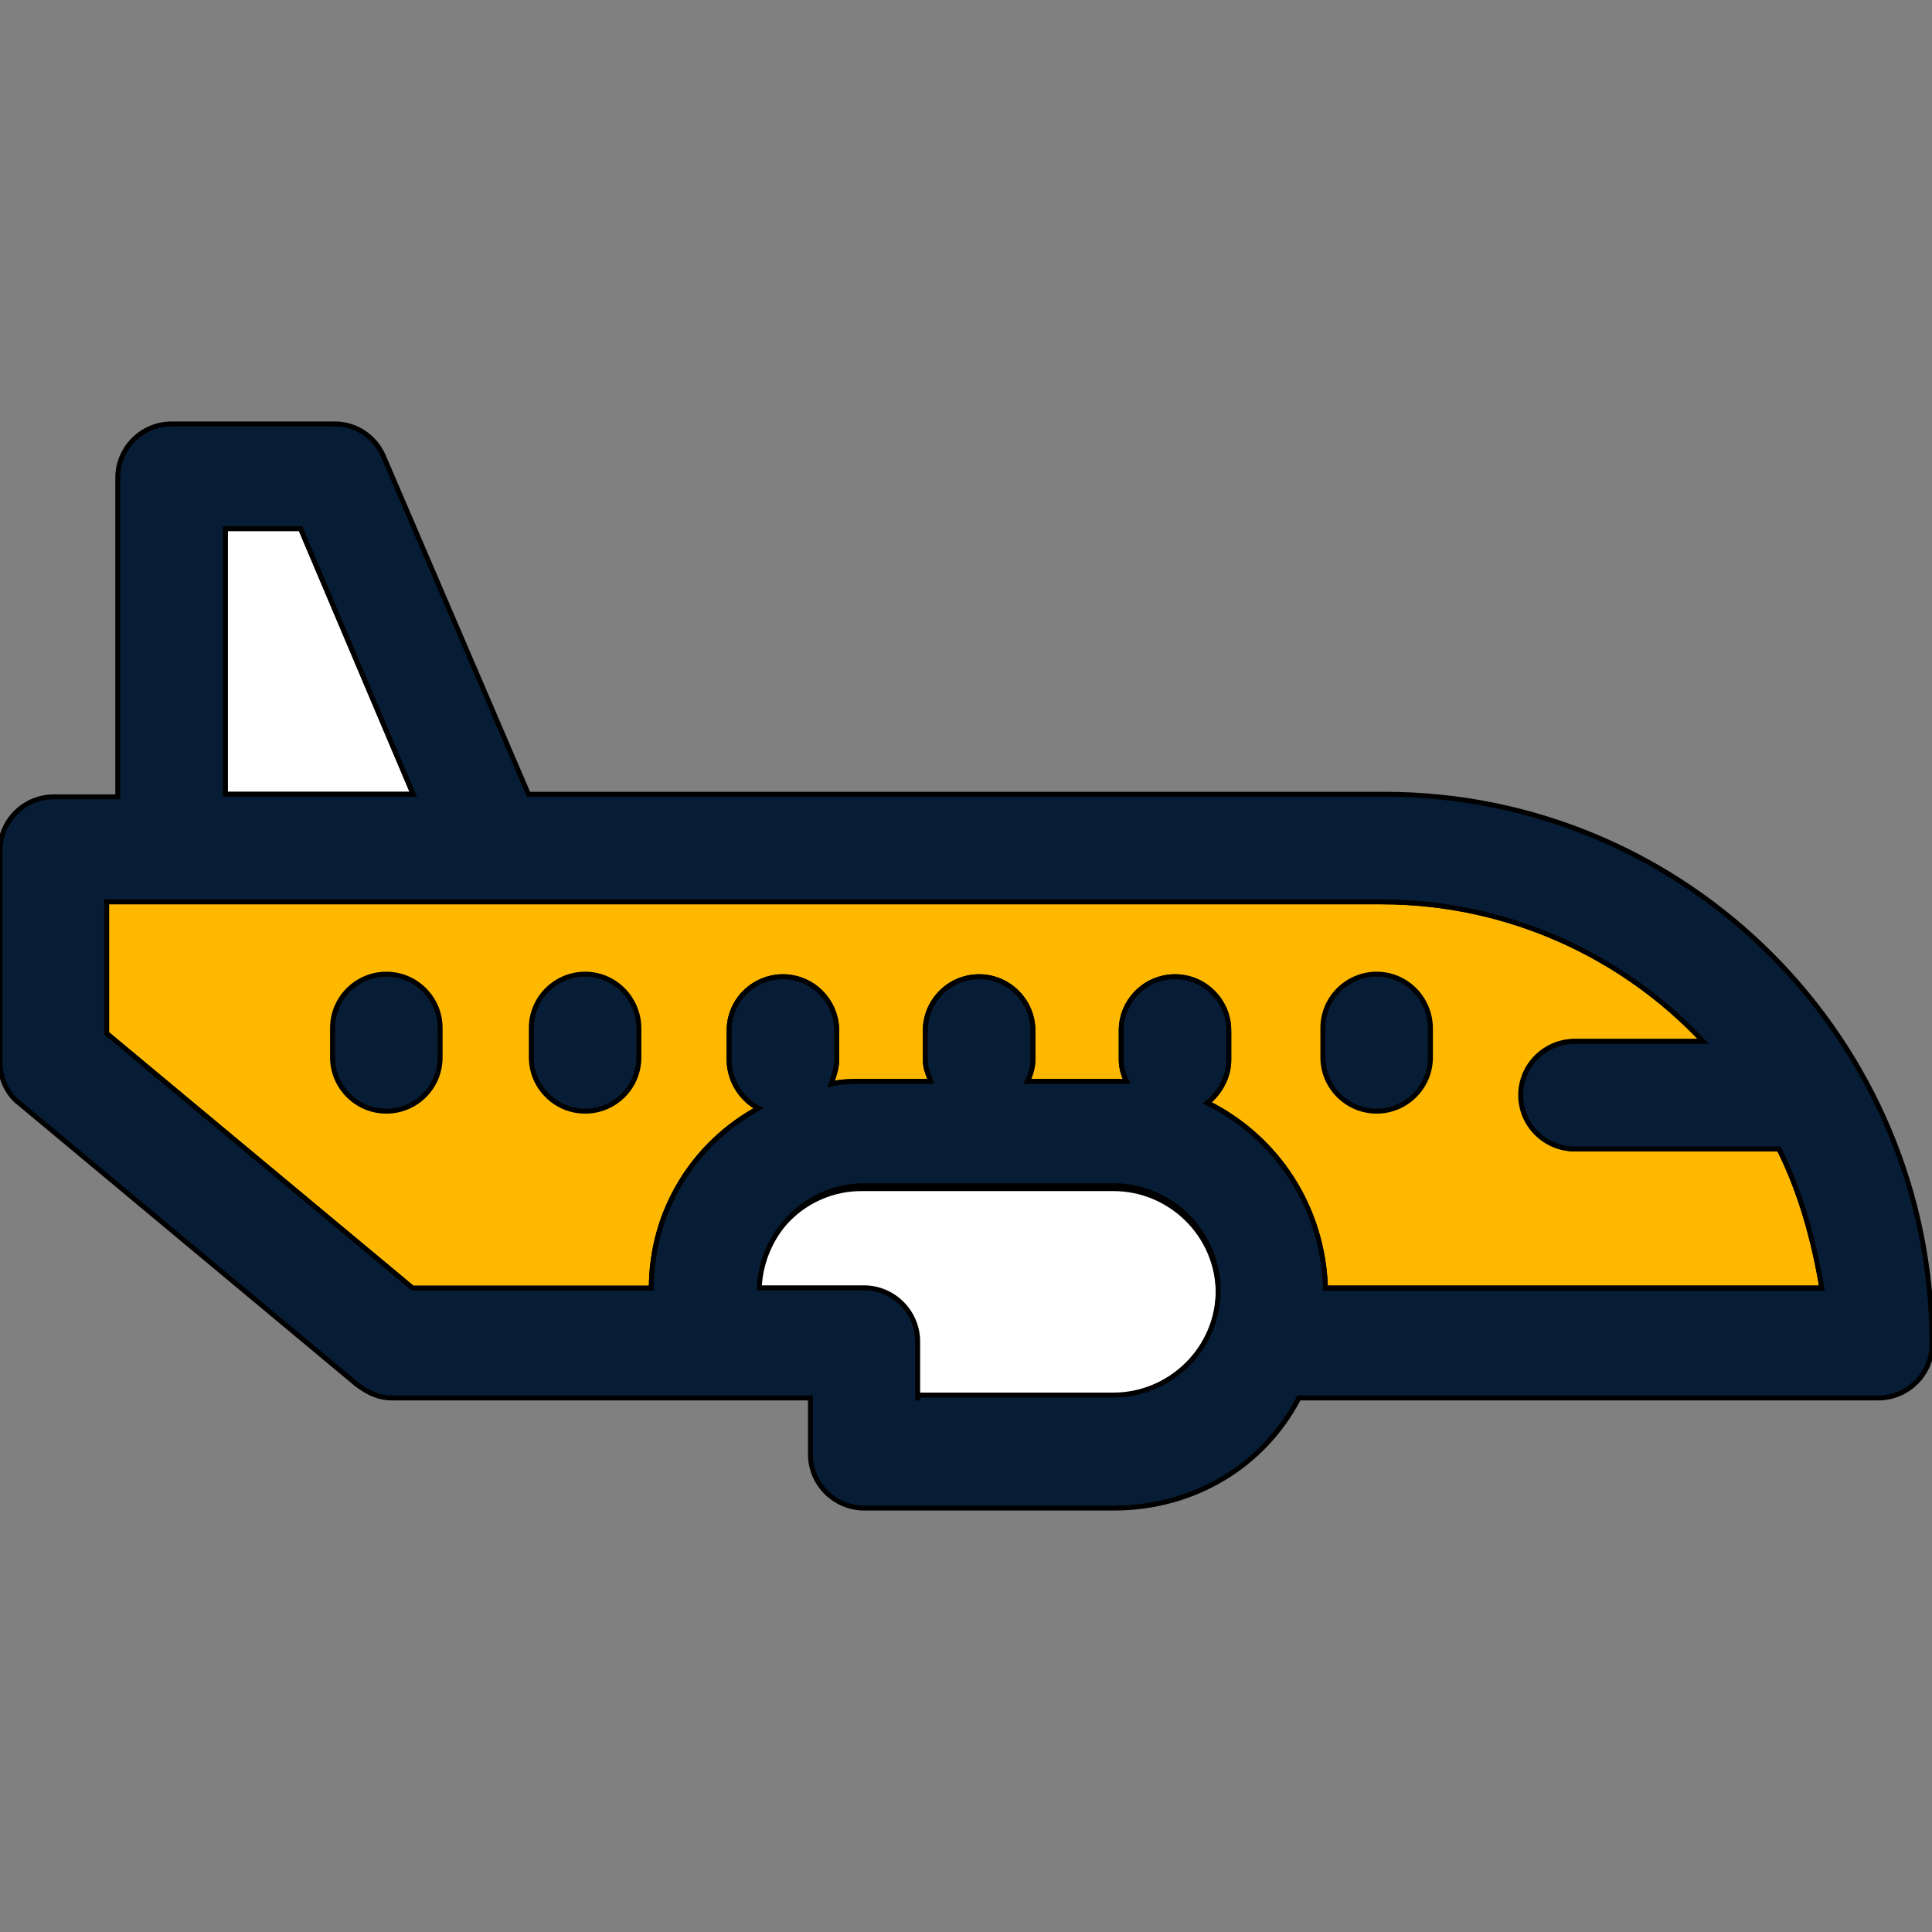
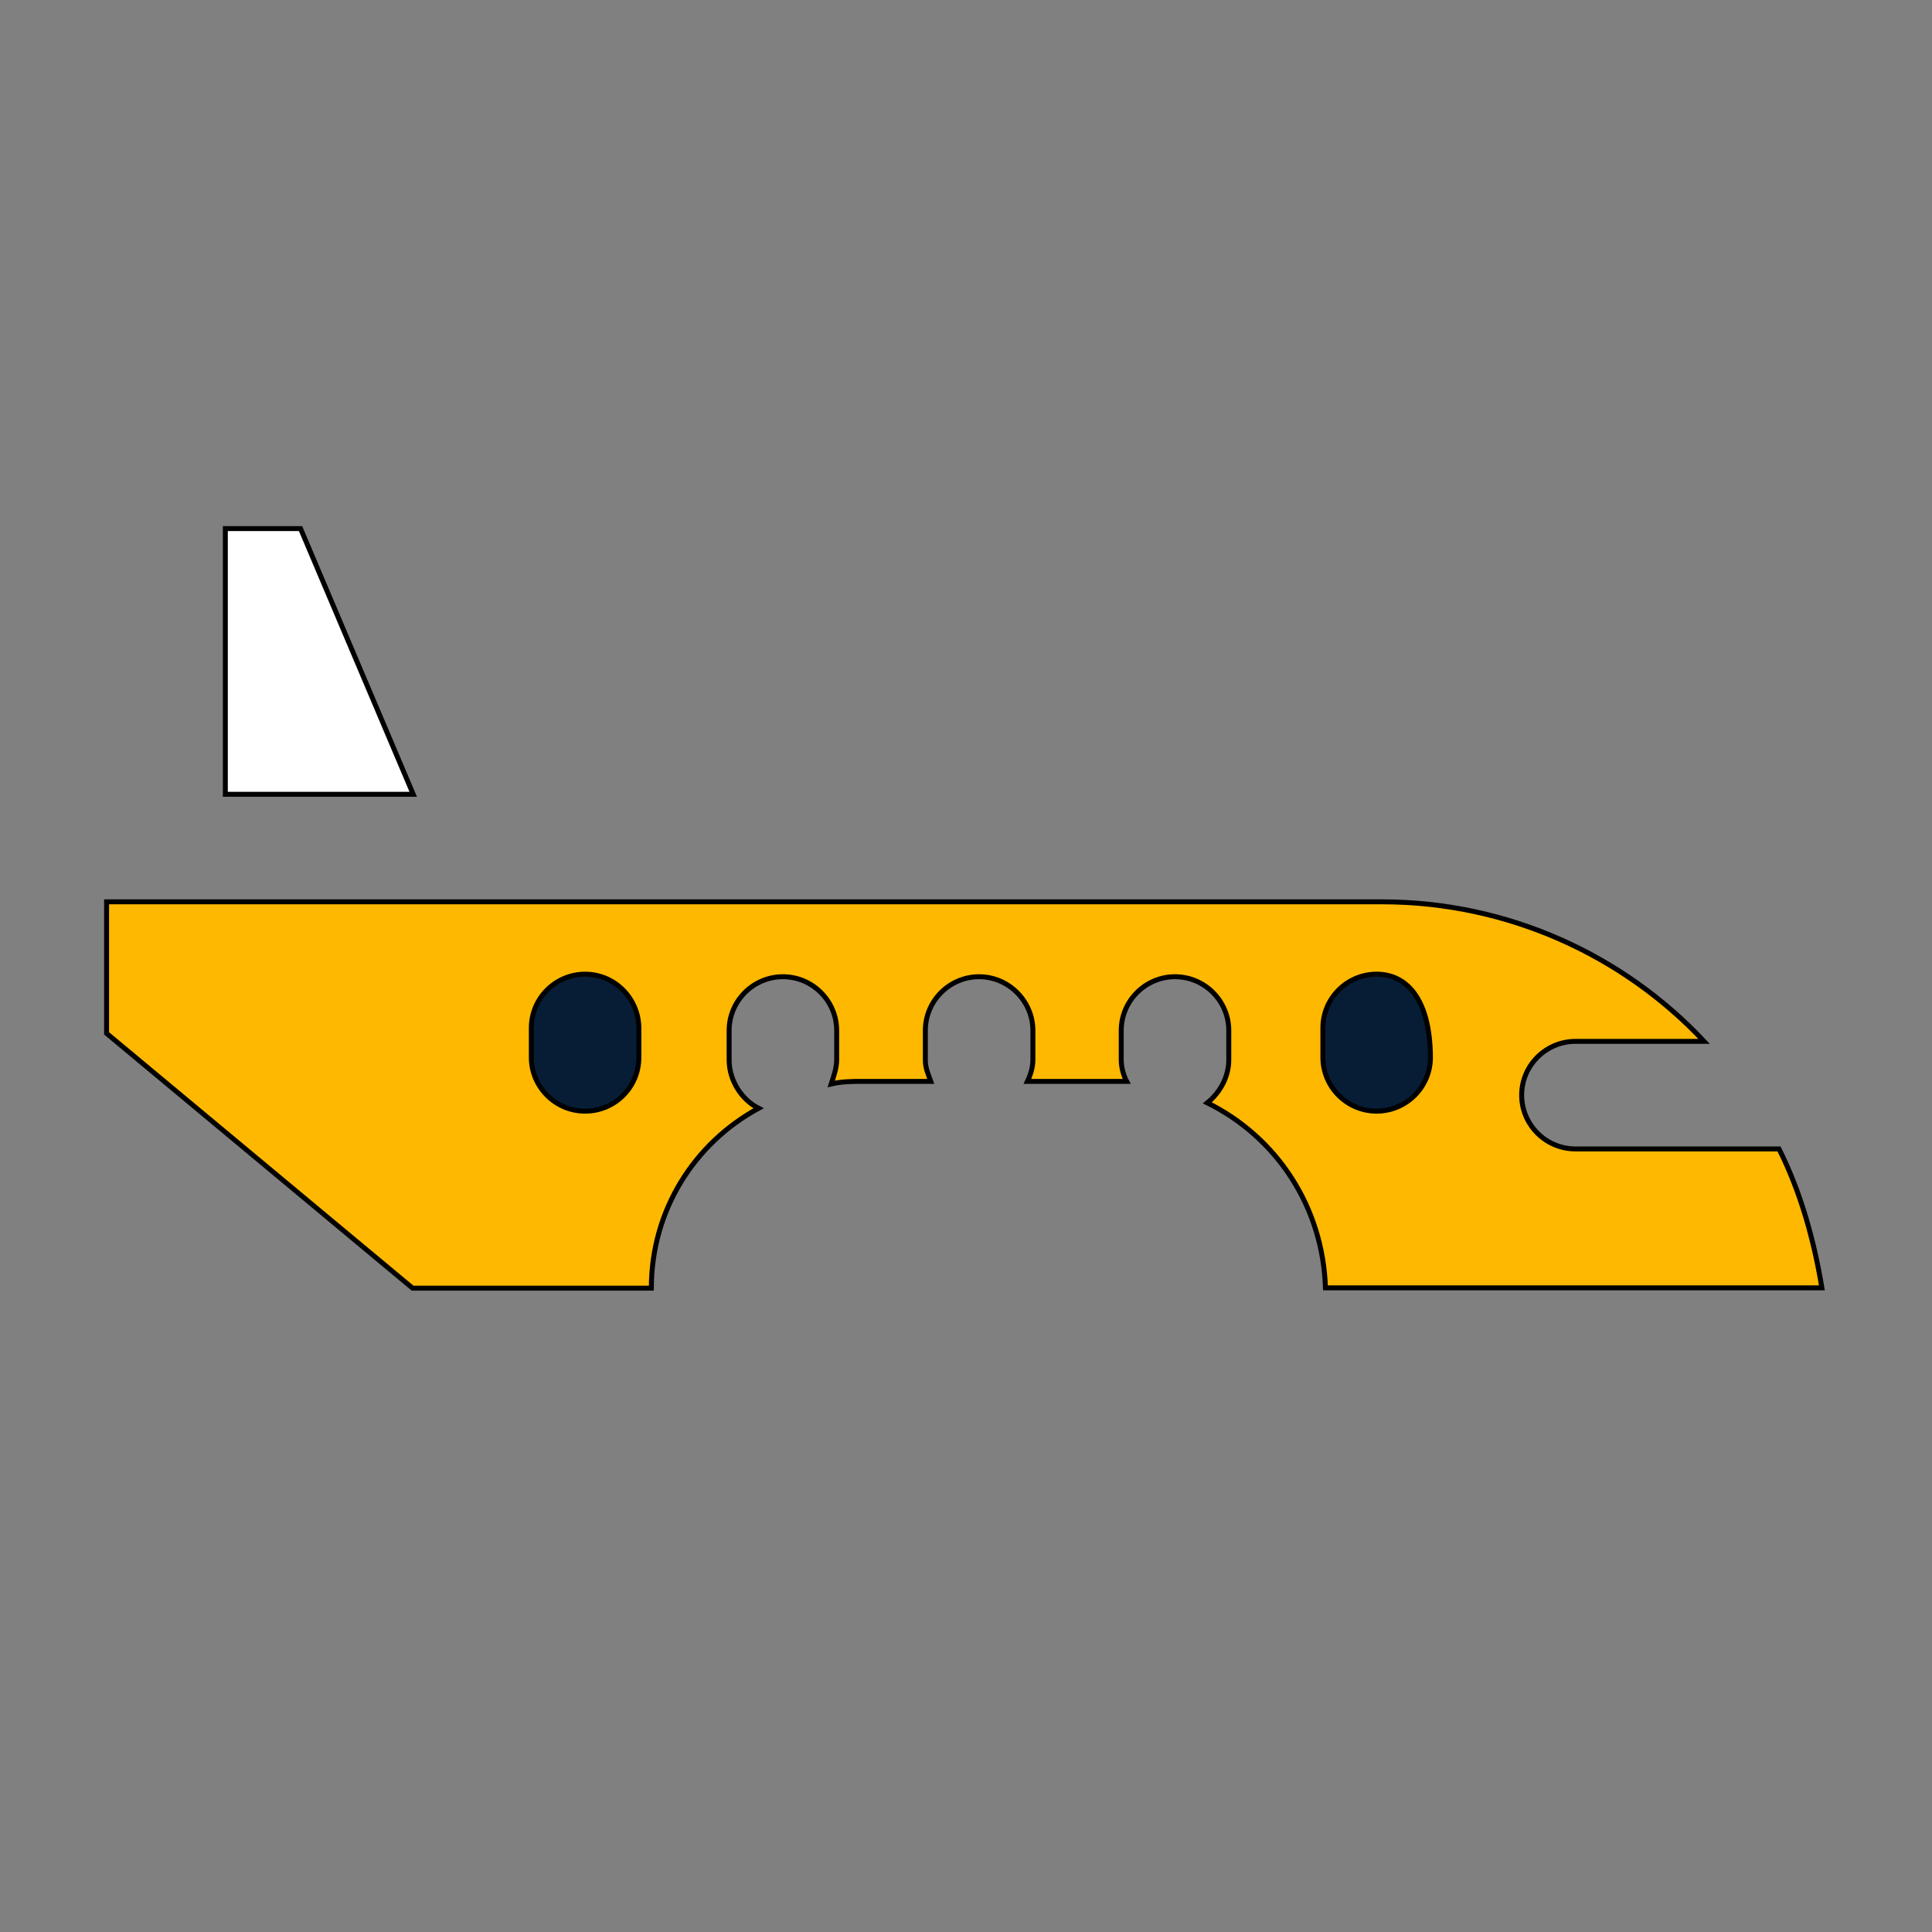
<svg xmlns="http://www.w3.org/2000/svg" height="64px" width="64px" id="Layer_1" viewBox="0 0 390.206 390.206" xml:space="preserve" fill="#000000" stroke="#000000">
  <rect x="0" y="0" width="390.206" height="390.206" fill="#808080" stroke="none" />
  <g id="SVGRepo_bgCarrier" stroke-width="0" />
  <g id="SVGRepo_tracerCarrier" stroke-linecap="round" stroke-linejoin="round" />
  <g id="SVGRepo_iconCarrier">
    <g>
-       <path style="fill:#feb800;" d="M246.044,260.687c0,11.895-9.762,21.139-21.139,21.139h-39.564v-10.861 c0-5.947-4.848-10.861-10.861-10.861h-21.139c0.517-11.378,9.762-20.622,21.139-20.622h50.424 C236.8,239.547,246.044,249.309,246.044,260.687z" />
      <path style="fill:#feb800;" d="M367.968,260.105H267.701c-0.517-16.291-9.762-30.384-23.855-37.366 c2.715-2.198,4.331-5.43,4.331-8.663v-5.947c0-5.947-4.848-10.861-10.861-10.861c-5.947,0-10.861,4.848-10.861,10.861v5.947 c0,1.616,0.517,3.232,1.099,4.331h-20.04c0.517-1.099,1.099-2.715,1.099-4.331v-5.947c0-5.947-4.913-10.861-10.861-10.861 c-5.947,0-10.861,4.848-10.861,10.861v5.947c0,1.616,0.517,2.715,1.099,4.331h-13.576c-2.198,0-4.331,0-6.529,0.517 c0.517-1.616,1.099-3.232,1.099-4.848v-5.947c0-5.947-4.848-10.861-10.861-10.861c-5.947,0-10.861,4.848-10.861,10.861v5.947 c0,4.331,2.715,8.145,5.947,9.762c-12.994,7.046-21.657,20.622-21.657,36.331H83.329l-61.802-51.459v-26.57h257.616 c25.471,0,48.808,10.861,65.034,28.186H318.19c-5.947,0-10.861,4.848-10.861,10.861c0,5.947,4.848,10.861,10.861,10.861h41.115 C363.636,240.646,366.352,250.343,367.968,260.105z" />
    </g>
    <g>
-       <path style="fill:#071D36;" d="M78.028,196.752c-5.947,0-10.861,4.848-10.861,10.861v5.947c0,5.947,4.848,10.861,10.861,10.861 s10.861-4.848,10.861-10.861v-5.947C88.889,201.6,83.976,196.752,78.028,196.752z" />
      <path style="fill:#071D36;" d="M118.174,196.752c-5.947,0-10.861,4.848-10.861,10.861v5.947c0,5.947,4.848,10.861,10.861,10.861 s10.861-4.848,10.861-10.861v-5.947C128.97,201.6,124.121,196.752,118.174,196.752z" />
-       <path style="fill:#071D36;" d="M278.044,196.752c-5.947,0-10.861,4.848-10.861,10.861v5.947c0,5.947,4.848,10.861,10.861,10.861 c5.947,0,10.861-4.848,10.861-10.861v-5.947C288.84,201.6,283.992,196.752,278.044,196.752z" />
+       <path style="fill:#071D36;" d="M278.044,196.752c-5.947,0-10.861,4.848-10.861,10.861v5.947c0,5.947,4.848,10.861,10.861,10.861 c5.947,0,10.861-4.848,10.861-10.861C288.84,201.6,283.992,196.752,278.044,196.752z" />
    </g>
    <polygon style="fill:#ffffff;" points="60.703,106.764 45.511,106.764 45.511,160.42 83.459,160.42 " />
-     <path style="fill:#FFFFFF;" d="M246.044,261.204c0-11.895-9.762-21.139-21.139-21.139h-50.941c-11.378,0-20.622,9.244-21.139,20.622 h21.139c5.947,0,10.861,4.849,10.861,10.861v11.378h40.081C236.865,282.343,246.044,272.582,246.044,261.204z" />
-     <path style="fill:#071D36;" d="M279.661,160.42H106.731L77.446,92.154c-1.616-3.814-5.43-6.529-9.762-6.529H34.651 c-5.947,0-10.861,4.848-10.861,10.861v64.453H10.861C4.913,160.937,0,165.786,0,171.798v42.796c0,3.232,1.616,6.529,3.814,8.145 l68.267,56.889c2.198,1.616,4.331,2.715,7.046,2.715h84.558v11.378c0,5.947,4.848,10.861,10.861,10.861h50.424 c16.291,0,30.319-8.663,37.366-22.238h117.01c5.947,0,10.861-4.848,10.861-10.861C390.206,209.745,340.364,160.42,279.661,160.42z M185.341,282.343v-11.378c0-5.947-4.848-10.861-10.861-10.861h-21.139c0.517-11.378,9.762-20.622,21.139-20.622h50.424 c11.895,0,21.139,9.762,21.139,21.139c0,11.895-9.762,21.139-21.139,21.139h-39.564V282.343z M267.701,260.105 c-0.517-16.291-9.762-30.319-23.855-37.366c2.715-2.198,4.331-5.43,4.331-8.663v-5.947c0-5.947-4.848-10.861-10.861-10.861 c-5.947,0-10.861,4.848-10.861,10.861v5.947c0,1.616,0.517,3.232,1.099,4.331c-1.099,0-2.198,0-2.715,0h-17.325 c0.517-1.099,1.099-2.715,1.099-4.331v-5.947c0-5.947-4.848-10.861-10.861-10.861c-5.947,0-10.861,4.848-10.861,10.861v5.947 c0,1.616,0.517,2.715,1.099,4.331h-13.576c-2.198,0-4.331,0-6.529,0.517c0.517-1.616,1.099-3.232,1.099-4.848v-5.947 c0-5.947-4.848-10.861-10.861-10.861c-5.947,0-10.861,4.848-10.861,10.861v5.947c0,4.331,2.715,8.145,5.947,9.762 c-12.994,7.046-21.657,20.622-21.657,36.331H83.329l-61.802-51.459v-26.57h78.028l0,0l0,0H278.95 c25.471,0,48.808,10.861,65.034,28.186h-25.988c-5.947,0-10.861,4.848-10.861,10.861c0,5.947,4.848,10.861,10.861,10.861h41.309 c4.331,8.663,7.046,18.424,8.663,28.186H267.701V260.105z M45.511,106.764h15.192l22.756,53.657H45.511V106.764z" />
  </g>
</svg>